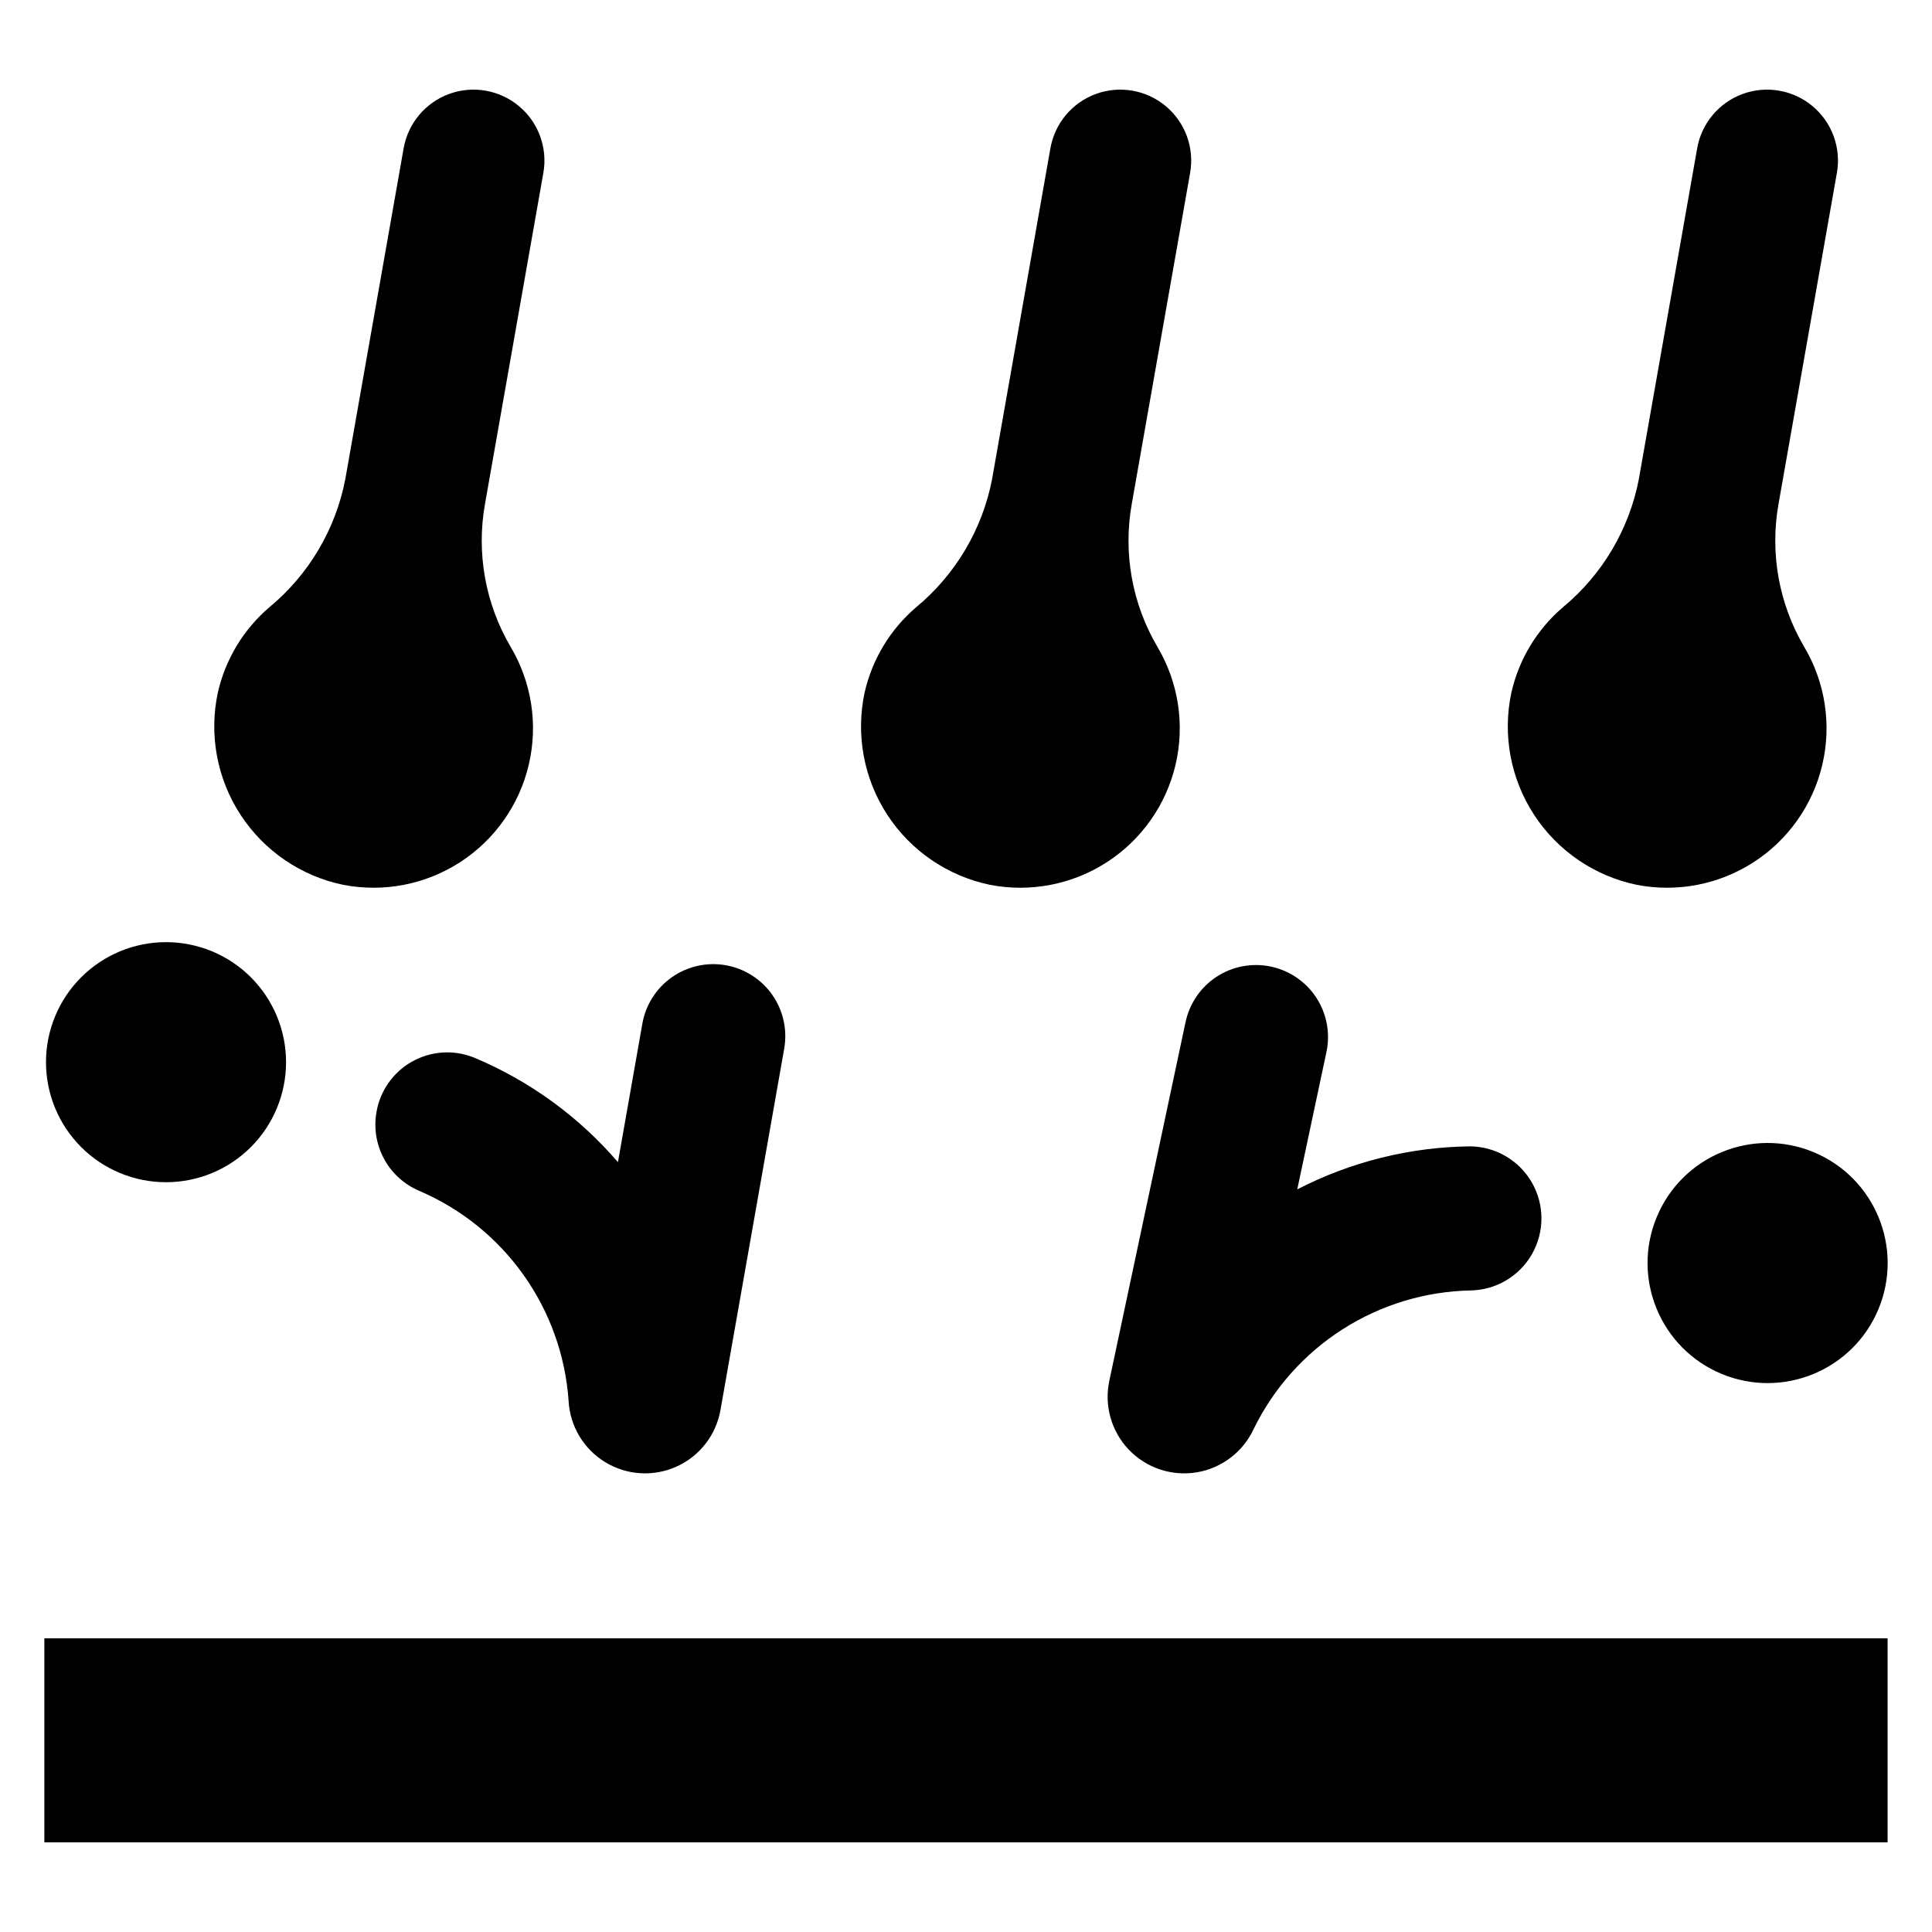
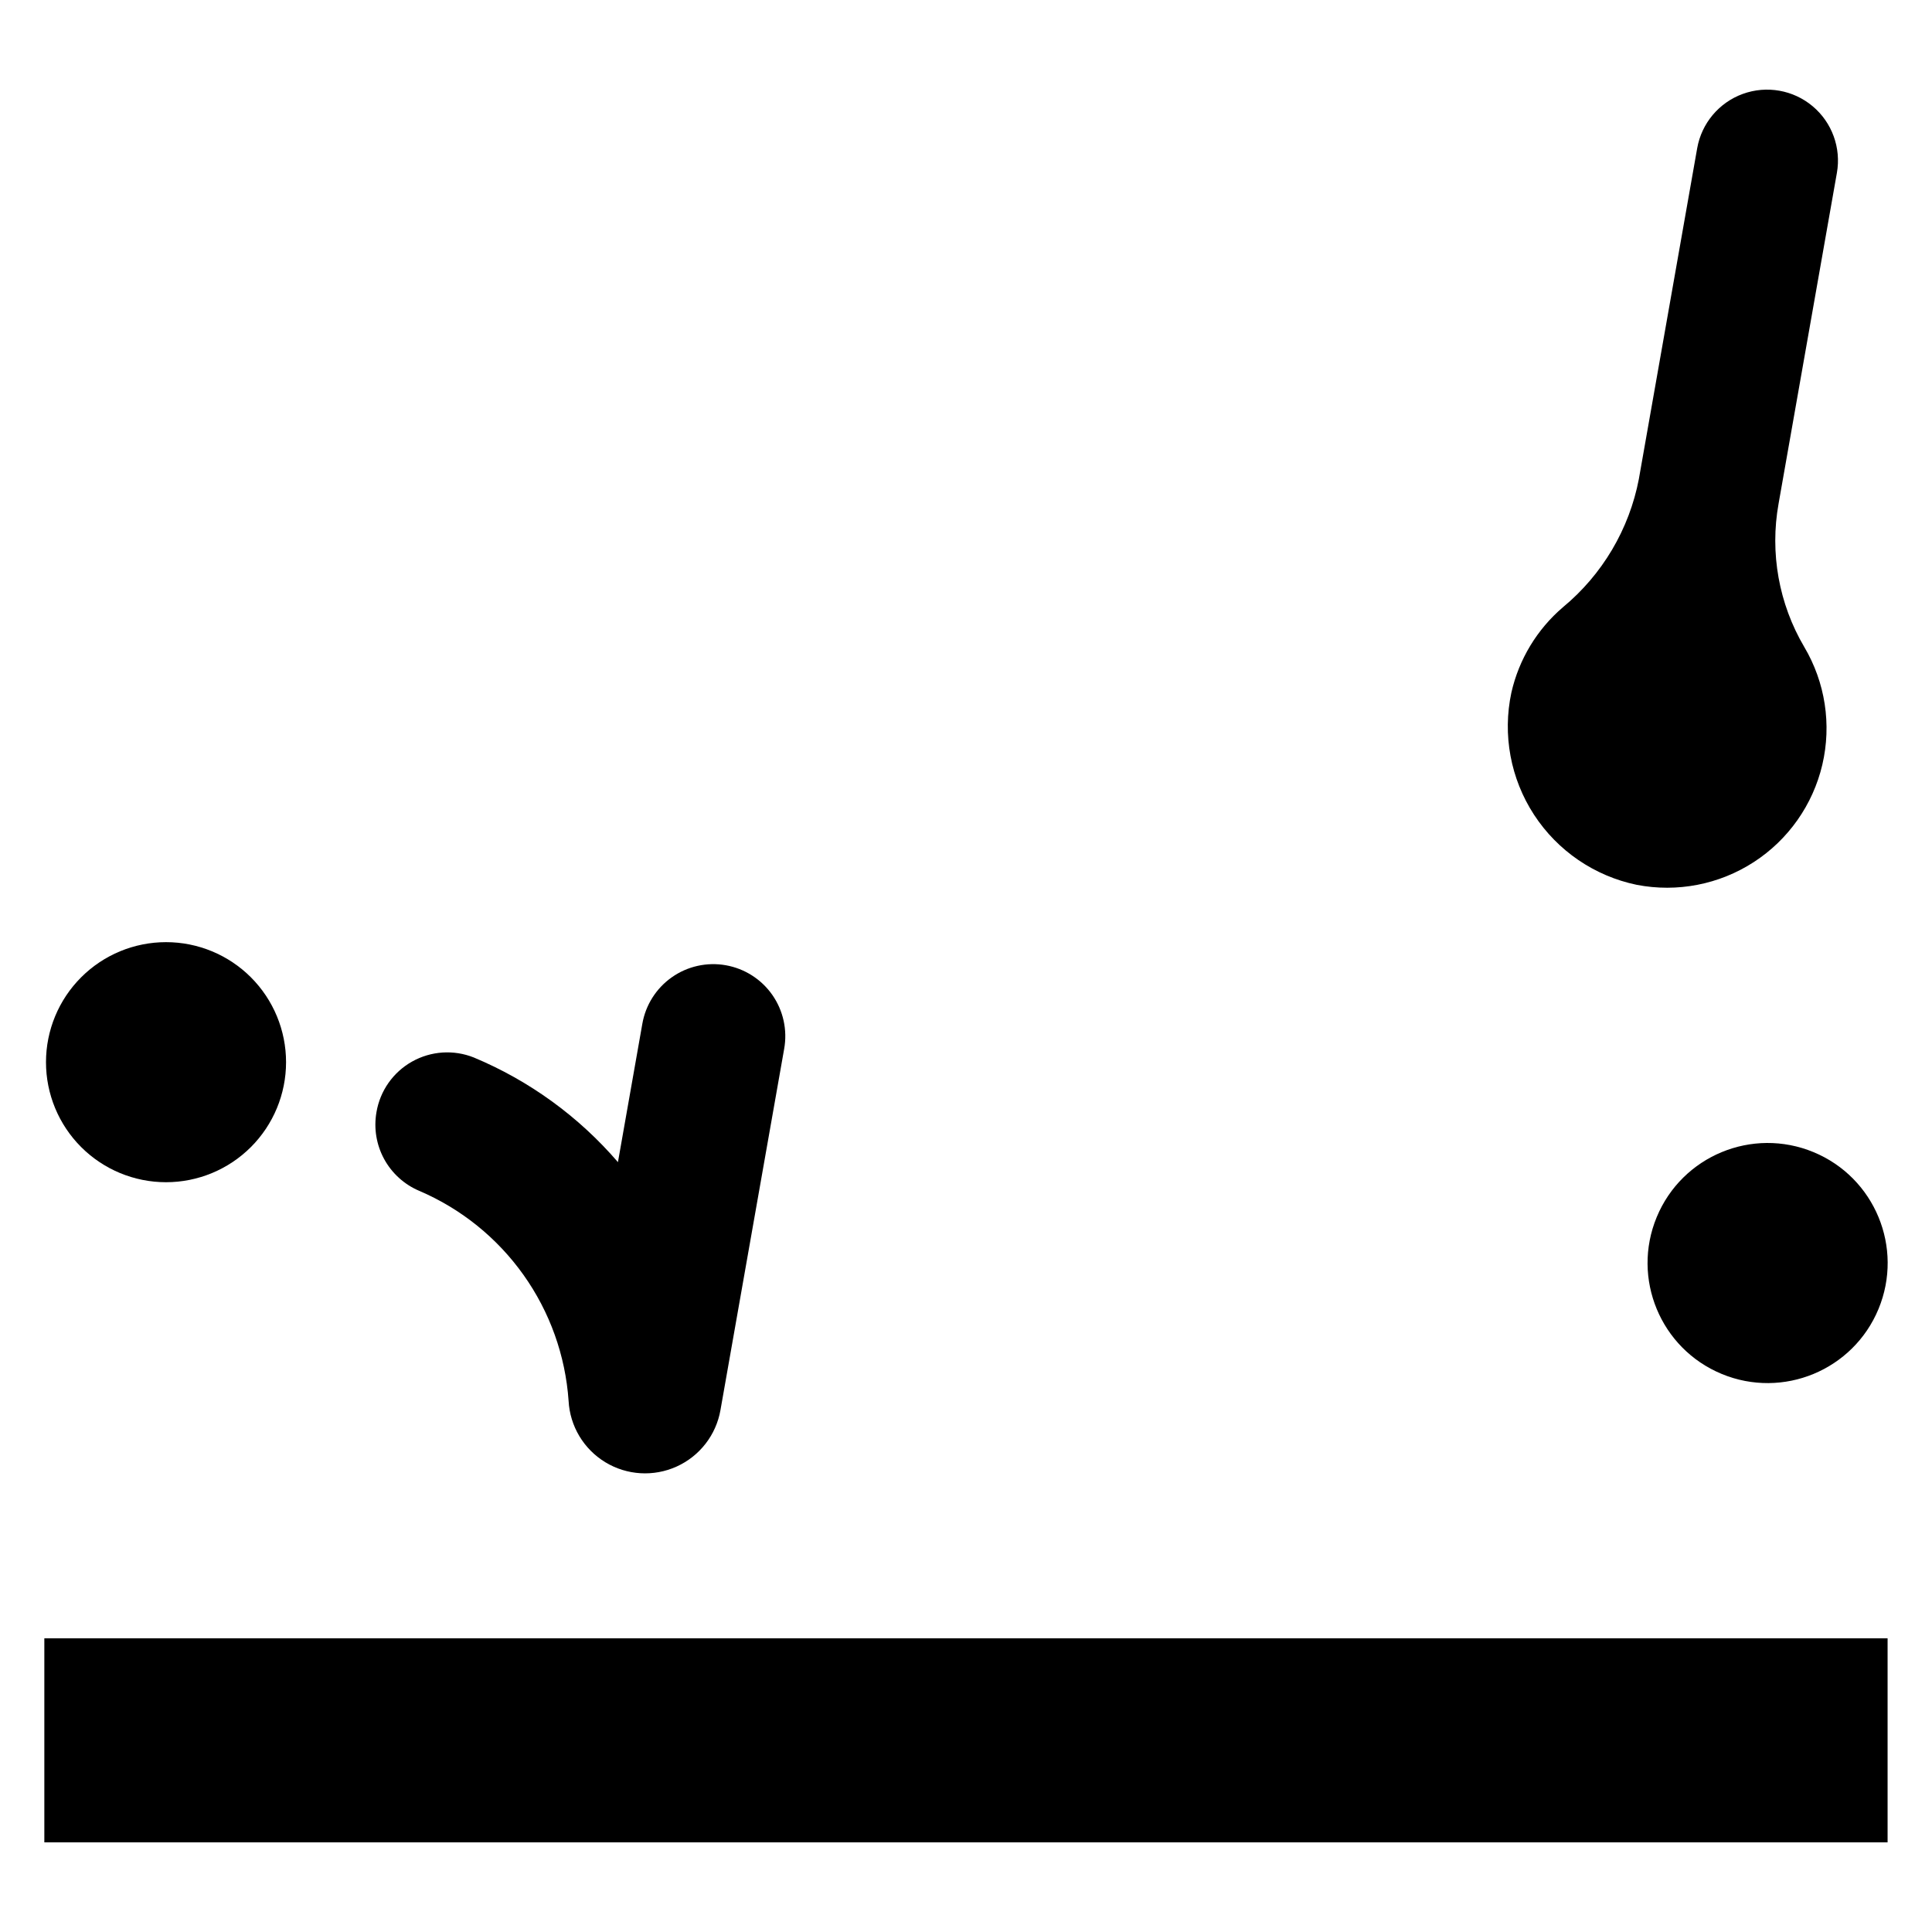
<svg xmlns="http://www.w3.org/2000/svg" fill="#000000" width="800px" height="800px" version="1.1" viewBox="144 144 512 512">
  <g>
    <path d="m577.76 378.49c10.723 2.074 21.832-0.082 31-6.019 9.164-5.934 15.68-15.188 18.176-25.82 2.492-10.629 0.777-21.816-4.793-31.207-6.738-11.438-9.152-24.914-6.801-37.98l15.453-87.648c1.168-6.613-1.281-13.348-6.426-17.664-5.144-4.316-12.203-5.559-18.516-3.262-6.309 2.297-10.914 7.785-12.082 14.398l-15.453 87.629h0.004c-2.559 13.328-9.672 25.352-20.125 34.004-6.871 5.871-11.66 13.797-13.664 22.609-2.391 11.168-0.23 22.828 6.008 32.395s16.035 16.25 27.219 18.566z" />
-     <path d="m406.36 378.49c10.723 2.074 21.832-0.082 31-6.016 9.164-5.938 15.68-15.191 18.176-25.824 2.492-10.629 0.773-21.816-4.797-31.207-6.734-11.438-9.148-24.914-6.797-37.98l15.453-87.648c1.168-6.613-1.285-13.348-6.43-17.664-5.144-4.316-12.199-5.559-18.512-3.262-6.309 2.297-10.914 7.785-12.082 14.398l-15.449 87.629c-2.559 13.328-9.672 25.352-20.125 34.004-6.871 5.871-11.66 13.797-13.664 22.609-2.391 11.168-0.23 22.828 6.008 32.395s16.035 16.25 27.219 18.566z" />
-     <path d="m234.96 378.49c10.723 2.074 21.832-0.082 31-6.019 9.164-5.934 15.68-15.188 18.172-25.82 2.496-10.629 0.777-21.816-4.793-31.207-6.738-11.438-9.148-24.914-6.797-37.98l15.453-87.648c1.168-6.613-1.285-13.348-6.43-17.664-5.144-4.316-12.199-5.562-18.512-3.266-6.309 2.297-10.914 7.789-12.082 14.402l-15.449 87.629c-2.559 13.328-9.676 25.352-20.129 34.004-6.867 5.871-11.656 13.797-13.66 22.609-2.391 11.168-0.23 22.828 6.008 32.395 6.238 9.566 16.035 16.25 27.219 18.566z" />
    <path d="m155.75 578.17h488.48v54.074h-488.48z" />
    <path d="m243.77 438.73v0.004c-0.75 4.246-0.035 8.621 2.023 12.41 2.059 3.785 5.344 6.766 9.312 8.445 11.078 4.738 20.633 12.438 27.617 22.258 6.984 9.816 11.121 21.371 11.961 33.391 0.352 6.695 3.992 12.781 9.723 16.266 5.727 3.484 12.809 3.91 18.914 1.145 6.109-2.766 10.457-8.371 11.613-14.977l16.875-95.688c0.902-4.996-0.223-10.141-3.125-14.305-2.906-4.164-7.344-6.996-12.344-7.879-4.996-0.883-10.141 0.262-14.293 3.184-4.148 2.918-6.969 7.371-7.828 12.371l-6.457 36.621h-0.004c-10.398-12.09-23.477-21.586-38.195-27.73-5.336-2.129-11.348-1.73-16.355 1.082-5.012 2.812-8.48 7.738-9.438 13.402z" />
    <path d="m188 457.3c8.438 0 16.527-3.352 22.492-9.316 5.965-5.965 9.316-14.059 9.316-22.492 0-8.438-3.352-16.527-9.316-22.496-5.965-5.965-14.059-9.316-22.492-9.316-8.438 0-16.527 3.352-22.492 9.316-5.969 5.969-9.32 14.059-9.32 22.496 0 8.434 3.352 16.527 9.32 22.492 5.965 5.965 14.055 9.316 22.492 9.316z" />
-     <path d="m437.98 509.93c-1.398 6.555 0.531 13.383 5.156 18.234 4.625 4.856 11.352 7.109 17.969 6.027 6.617-1.086 12.27-5.367 15.105-11.441 5.281-10.832 13.445-19.992 23.598-26.48s21.898-10.047 33.945-10.289c6.758-0.125 12.945-3.809 16.273-9.691 3.324-5.883 3.297-13.09-0.082-18.941-3.379-5.856-9.598-9.488-16.355-9.555-15.949 0.188-31.633 4.09-45.805 11.402l7.731-36.375v0.004c1.062-4.957 0.109-10.129-2.648-14.379-2.754-4.254-7.09-7.234-12.047-8.285-4.953-1.055-10.125-0.094-14.375 2.668-4.246 2.762-7.219 7.102-8.266 12.059z" />
    <path d="m624.61 449.33c16.23 6.723 23.938 25.328 17.215 41.562-6.723 16.23-25.332 23.938-41.562 17.215-16.23-6.723-23.938-25.332-17.215-41.562 6.723-16.23 25.332-23.938 41.562-17.215" />
  </g>
</svg>